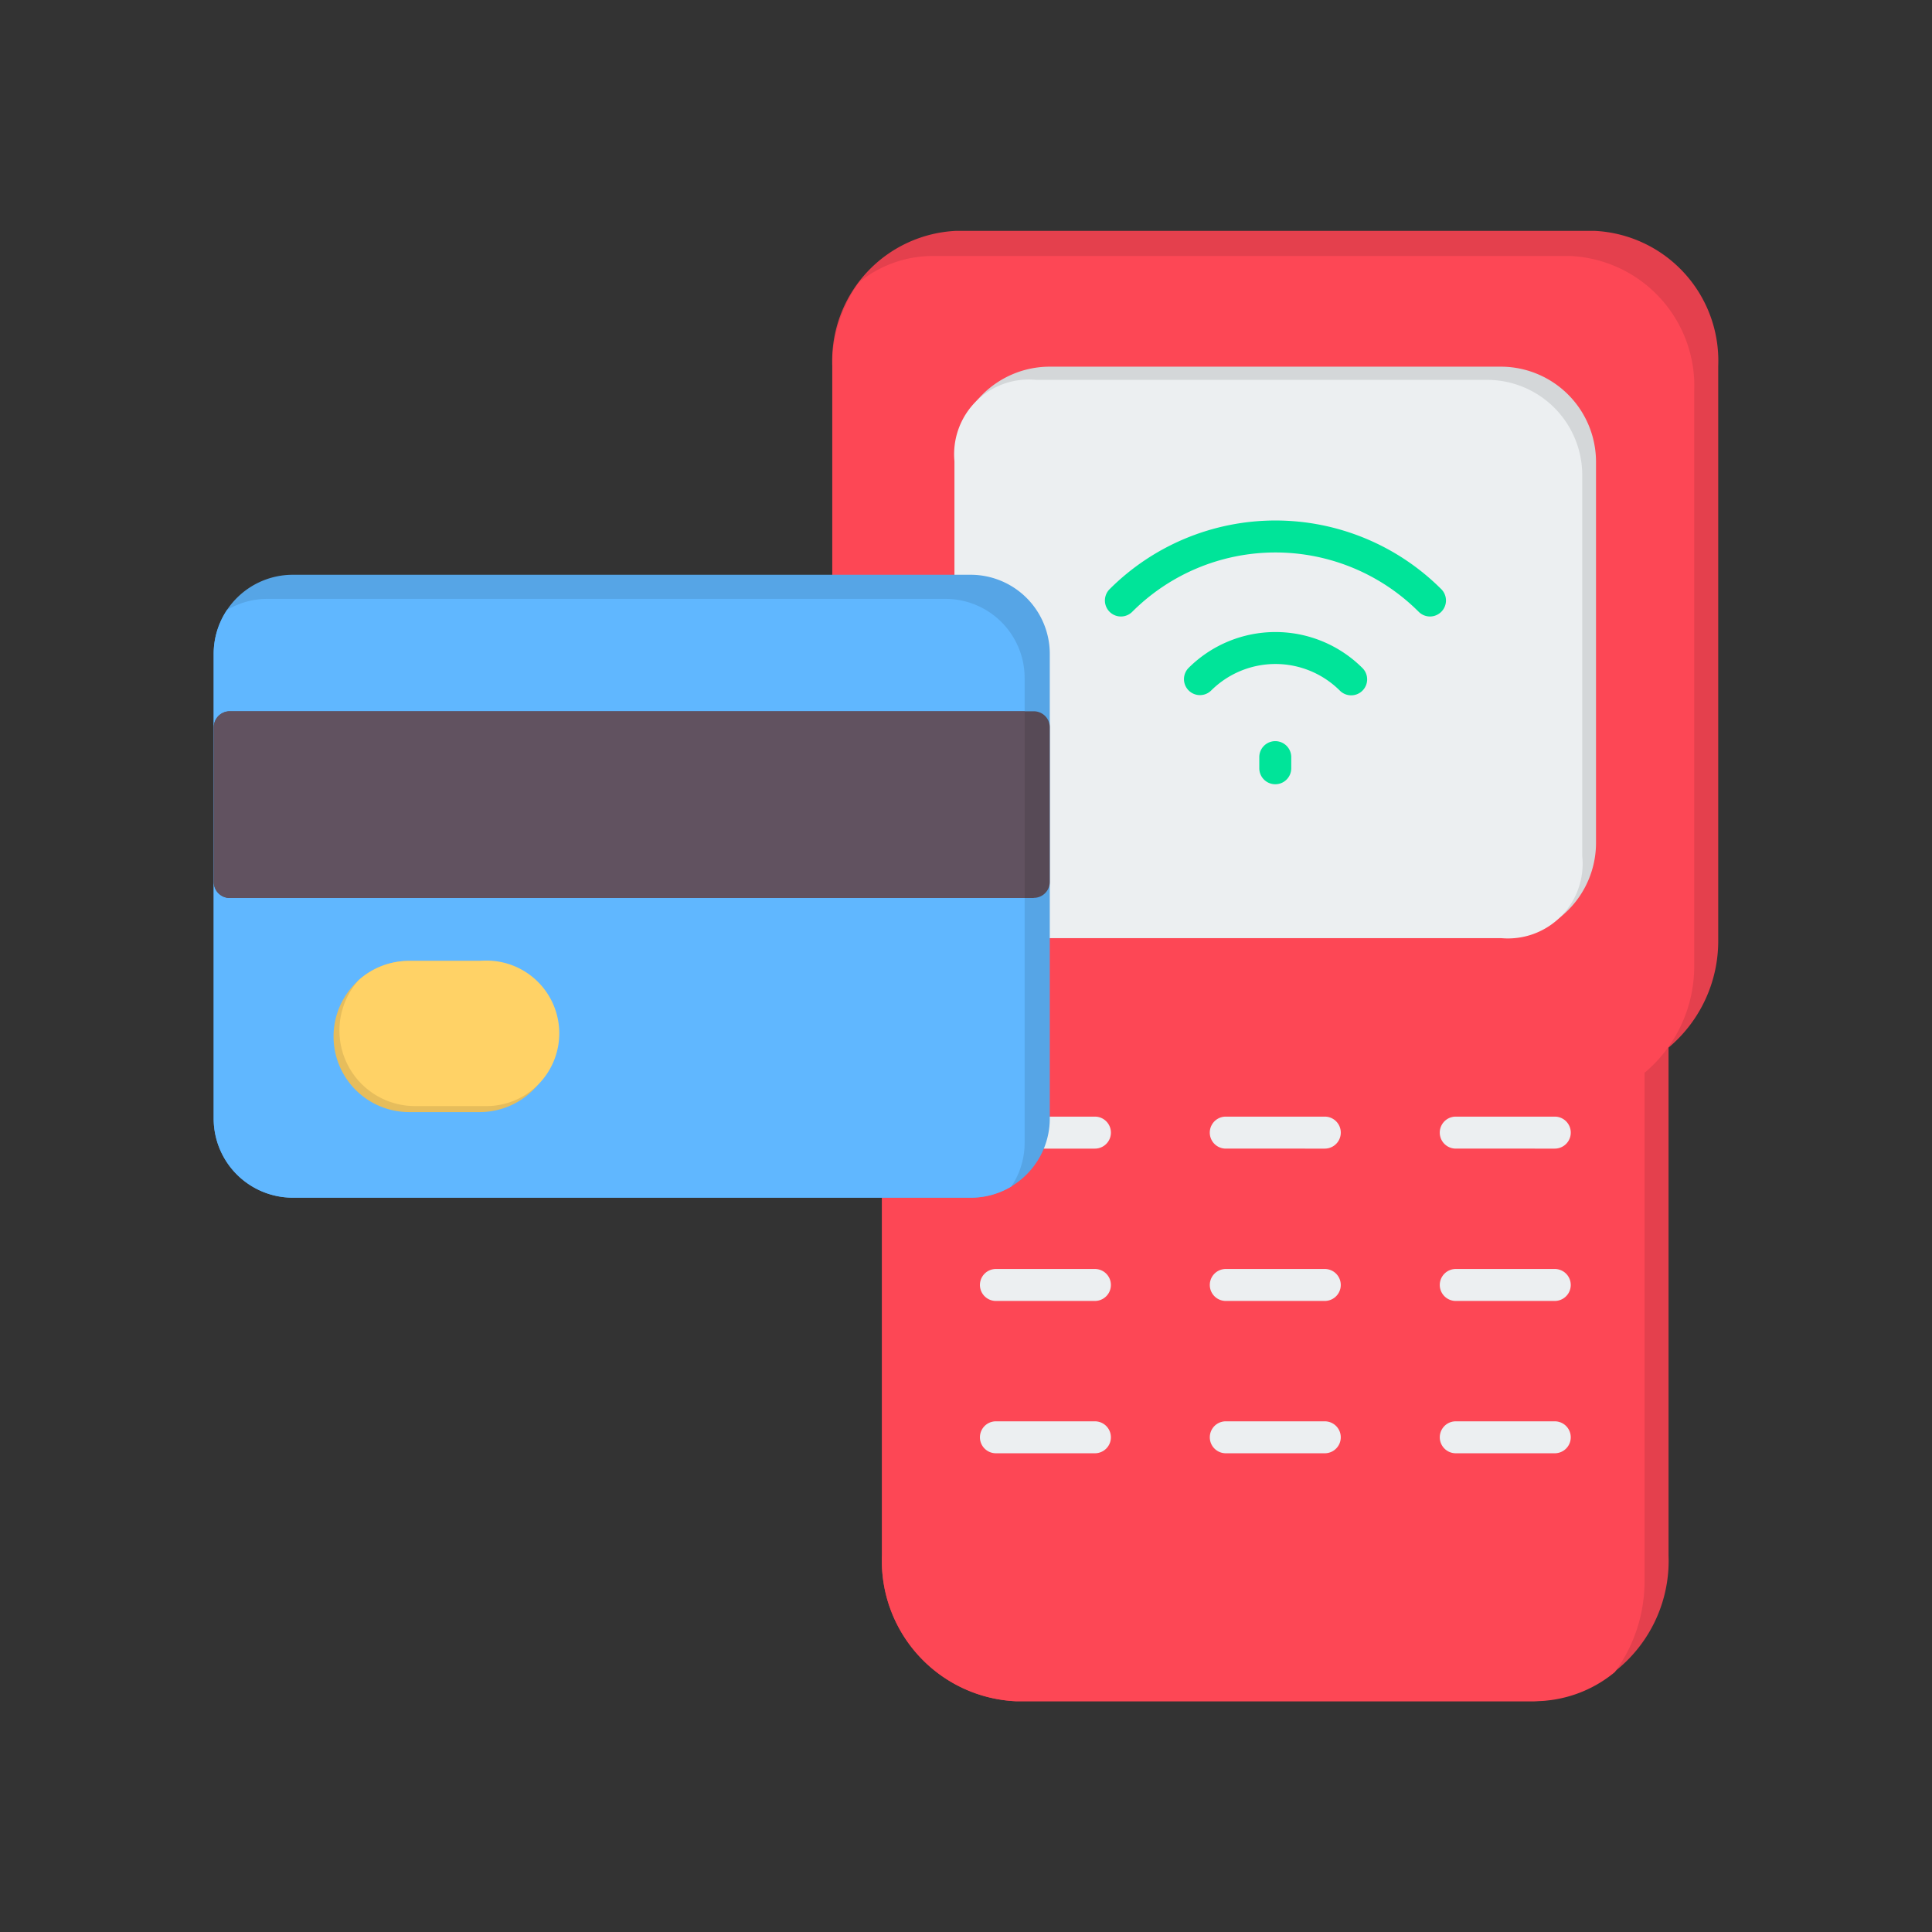
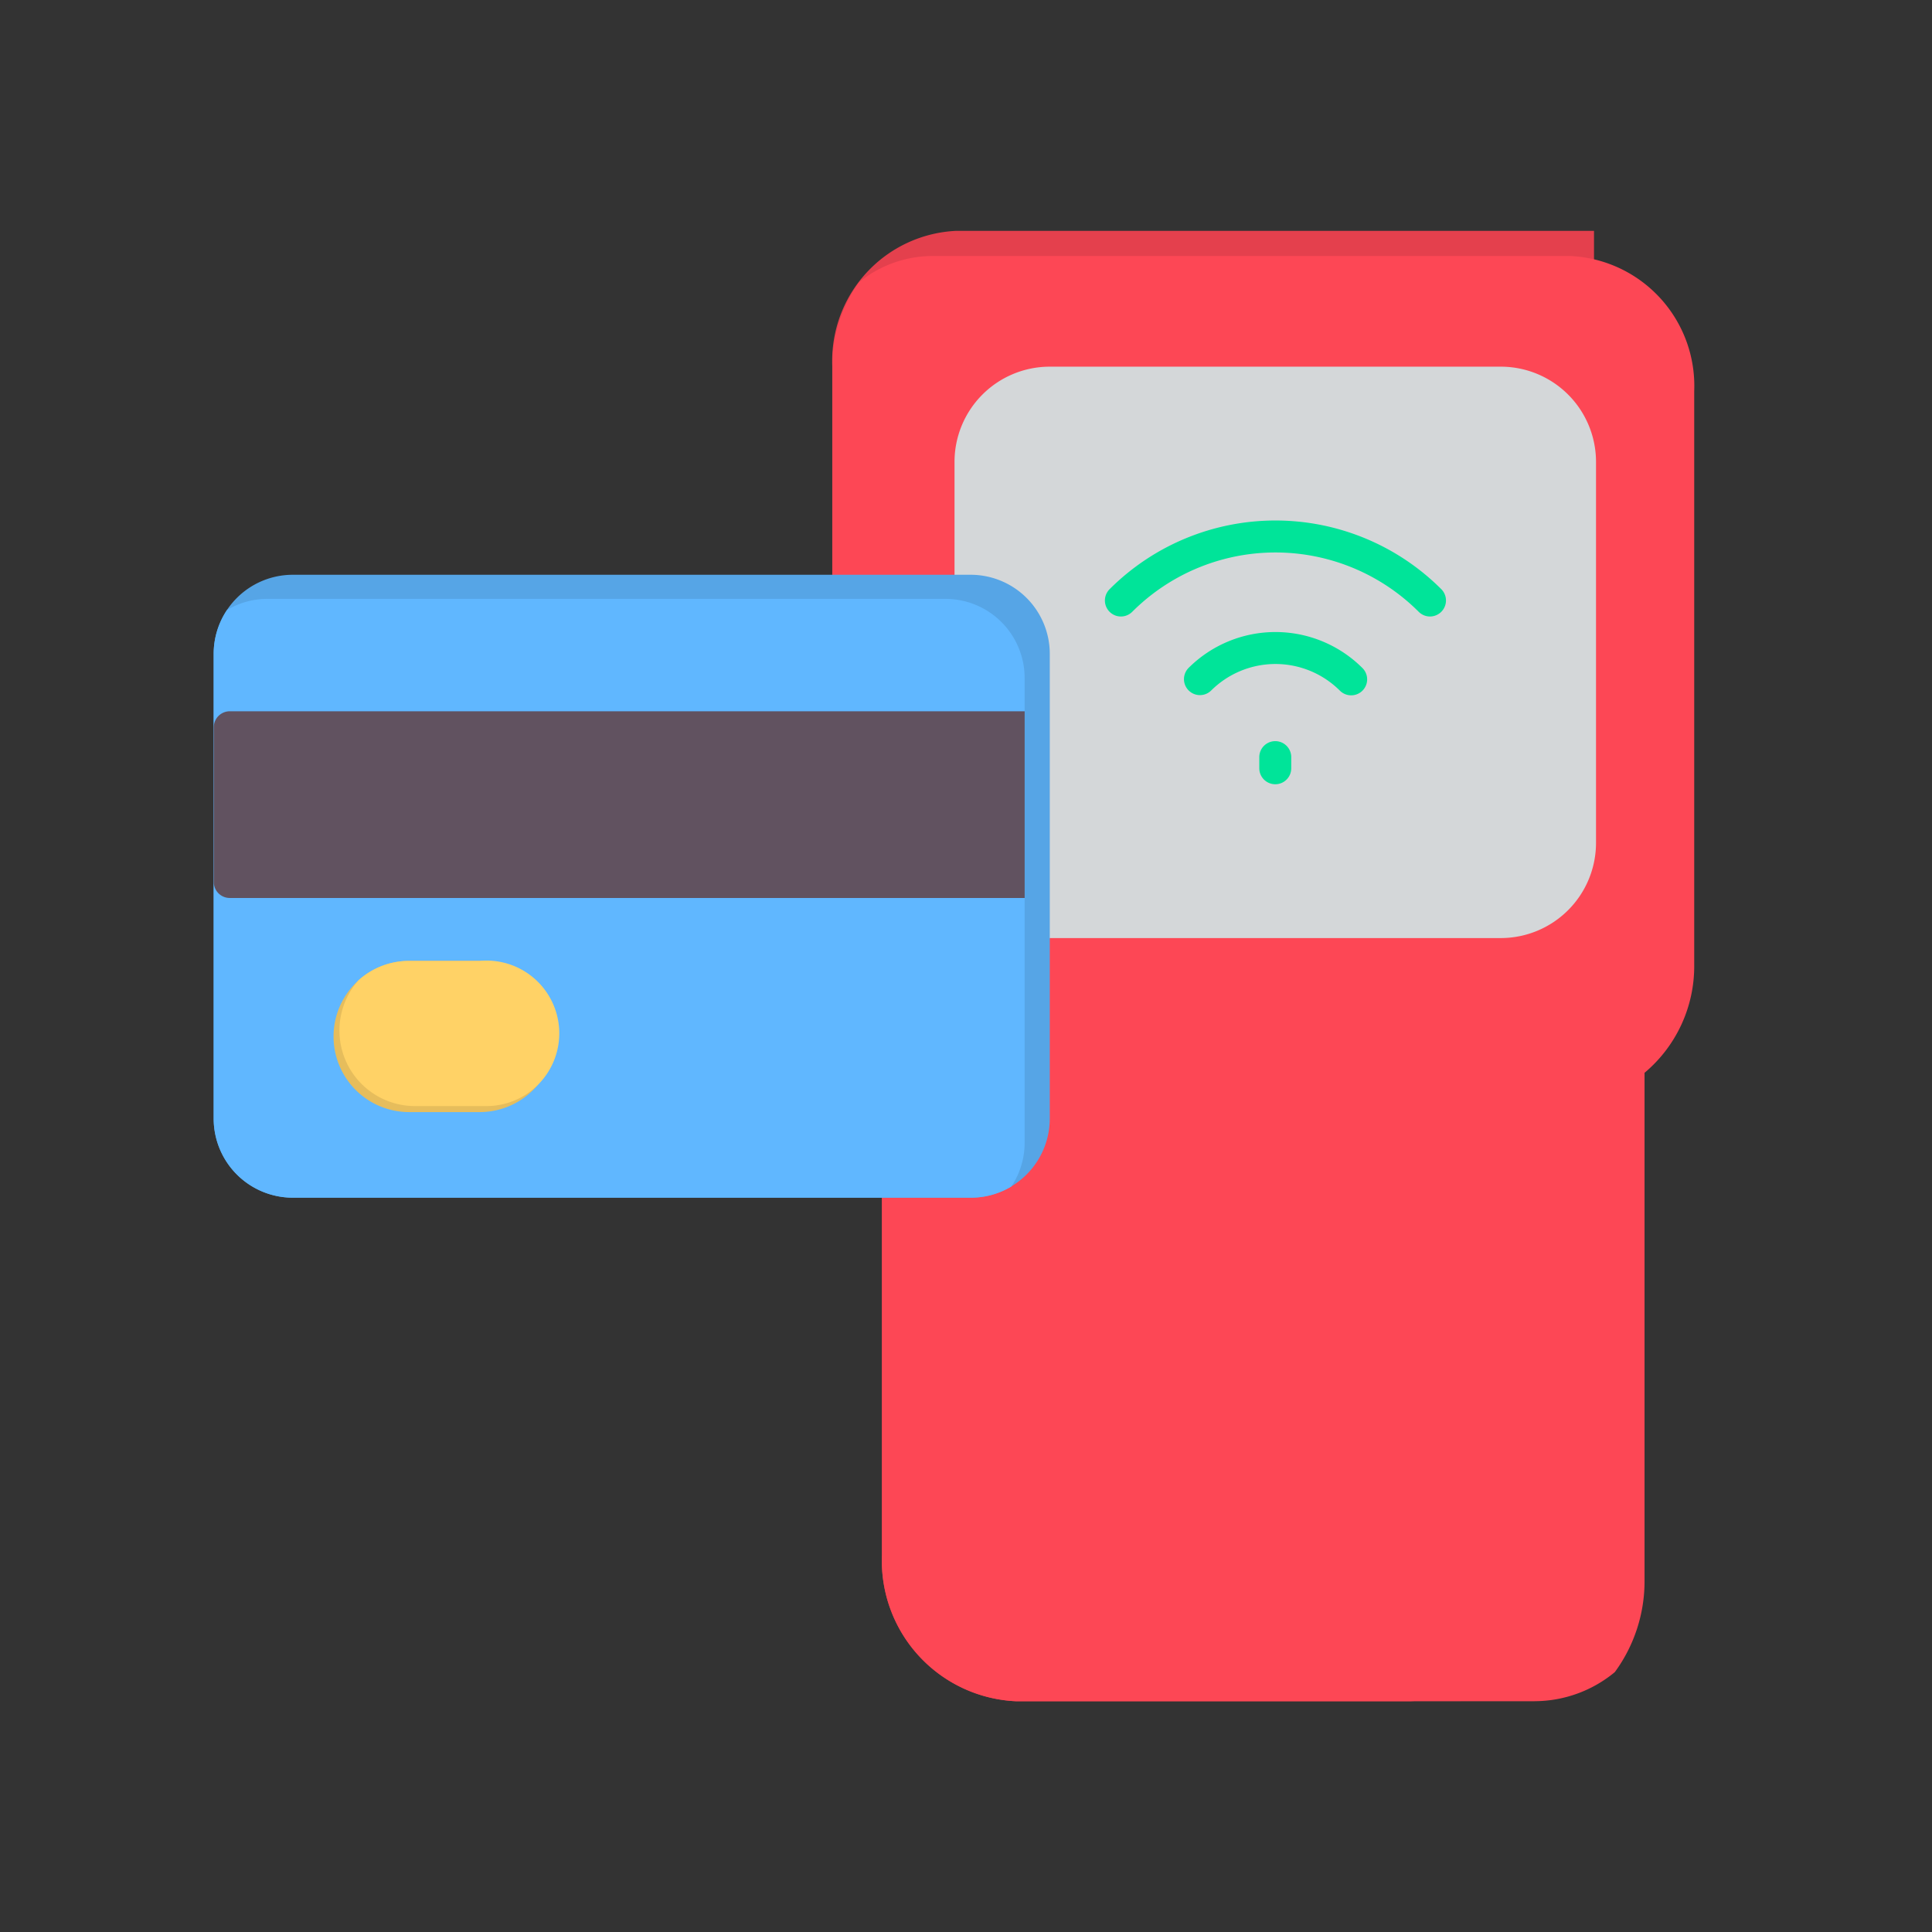
<svg xmlns="http://www.w3.org/2000/svg" width="52" height="52" viewBox="0 0 52 52">
  <rect x="0" y="0" width="52" height="52" fill="#333333" stroke="none" />
  <g id="sol-e-5" transform="translate(-1140 -72)">
    <rect id="hire-decicate-dec-img-1" width="52" height="52" transform="translate(1140 72)" fill="none" />
    <g id="Group_79447" data-name="Group 79447" transform="translate(1125.079 52.213)">
      <g id="Group_79446" data-name="Group 79446" transform="translate(20.675 25.999)">
-         <path id="Path_61244" data-name="Path 61244" d="M233.078,65.576H219.122a3.783,3.783,0,0,1-3.608-3.93V47.983a3.745,3.745,0,0,1-1.337-2.907V29.637A3.5,3.5,0,0,1,217.521,26h17.158a3.5,3.5,0,0,1,3.343,3.638V45.077a3.745,3.745,0,0,1-1.337,2.907V61.646a3.783,3.783,0,0,1-3.607,3.929Z" transform="translate(-197.53 -25.999)" fill="#e4404d" fill-rule="evenodd" />
+         <path id="Path_61244" data-name="Path 61244" d="M233.078,65.576H219.122a3.783,3.783,0,0,1-3.608-3.93V47.983a3.745,3.745,0,0,1-1.337-2.907V29.637A3.5,3.5,0,0,1,217.521,26h17.158V45.077a3.745,3.745,0,0,1-1.337,2.907V61.646a3.783,3.783,0,0,1-3.607,3.929Z" transform="translate(-197.53 -25.999)" fill="#e4404d" fill-rule="evenodd" />
        <path id="Path_61245" data-name="Path 61245" d="M233.078,72.773H219.122a3.783,3.783,0,0,1-3.608-3.93V55.181a3.745,3.745,0,0,1-1.337-2.907V36.835a3.825,3.825,0,0,1,.722-2.255,3.149,3.149,0,0,1,1.976-.706h17.158a3.5,3.5,0,0,1,3.343,3.638V52.952a3.745,3.745,0,0,1-1.337,2.907V69.521a4.132,4.132,0,0,1-.8,2.468,3.4,3.4,0,0,1-2.159.783Z" transform="translate(-197.53 -33.196)" fill="#fd4755" fill-rule="evenodd" />
        <path id="Path_61246" data-name="Path 61246" d="M267.113,83.886H254.971a2.564,2.564,0,0,1-2.562-2.561V71.068a2.564,2.564,0,0,1,2.562-2.561h12.142a2.564,2.564,0,0,1,2.562,2.561V81.325A2.564,2.564,0,0,1,267.113,83.886Z" transform="translate(-232.472 -64.85)" fill="#d4d7d9" fill-rule="evenodd" />
-         <path id="Path_61247" data-name="Path 61247" d="M267.113,87.655H254.971a2.564,2.564,0,0,1-2.562-2.561V74.838a2.01,2.01,0,0,1,2.191-2.207h12.142a2.564,2.564,0,0,1,2.562,2.561V85.449a2.009,2.009,0,0,1-2.191,2.207Zm-10.925,5.667h-2.665a.43.43,0,0,1,0-.861h2.665a.43.43,0,0,1,0,.861Zm6.186,0H259.71a.43.43,0,0,1,0-.861h2.665a.43.43,0,0,1,0,.861Zm6.186,0H265.9a.43.43,0,0,1,0-.861h2.665a.43.43,0,0,1,0,.861Zm-12.372,4.1h-2.665a.43.43,0,0,1,0-.86h2.665a.43.43,0,0,1,0,.86Zm6.186,0H259.71a.43.43,0,1,1,0-.86h2.665a.43.43,0,1,1,0,.86Zm6.186,0H265.9a.43.43,0,0,1,0-.86h2.665a.43.43,0,1,1,0,.86Zm-12.372,4.1h-2.665a.43.43,0,0,1,0-.86h2.665a.43.43,0,0,1,0,.86Zm6.186,0H259.71a.43.43,0,1,1,0-.86h2.665a.43.43,0,0,1,0,.86Zm6.186,0H265.9a.43.43,0,0,1,0-.86h2.665a.43.43,0,1,1,0,.86Z" transform="translate(-232.472 -68.619)" fill="#eceff1" fill-rule="evenodd" />
        <path id="Path_61248" data-name="Path 61248" d="M41.048,150.373H22.8a2.13,2.13,0,0,1-2.128-2.128V135.736a2.13,2.13,0,0,1,2.128-2.128H41.048a2.13,2.13,0,0,1,2.128,2.128v12.509A2.13,2.13,0,0,1,41.048,150.373Z" transform="translate(-20.675 -124.35)" fill="#56a5e6" fill-rule="evenodd" />
        <path id="Path_61249" data-name="Path 61249" d="M41.048,157.228H22.8a2.13,2.13,0,0,1-2.128-2.128V142.591a2.116,2.116,0,0,1,.358-1.18,2.116,2.116,0,0,1,1.092-.3H40.371a2.13,2.13,0,0,1,2.128,2.128v12.509a2.116,2.116,0,0,1-.358,1.18,2.115,2.115,0,0,1-1.092.3Z" transform="translate(-20.675 -131.204)" fill="#60b7ff" fill-rule="evenodd" />
-         <path id="Path_61250" data-name="Path 61250" d="M42.746,181.333H21.105a.43.43,0,0,1-.43-.43v-4.164a.431.431,0,0,1,.43-.431h21.64a.431.431,0,0,1,.431.431V180.9a.43.43,0,0,1-.431.43Z" transform="translate(-20.675 -163.376)" fill="#574a56" fill-rule="evenodd" />
        <path id="Path_61251" data-name="Path 61251" d="M42.5,181.333H21.105a.43.43,0,0,1-.43-.43v-4.164a.431.431,0,0,1,.43-.431H42.5Z" transform="translate(-20.675 -163.376)" fill="#615260" fill-rule="evenodd" />
        <path id="Path_61252" data-name="Path 61252" d="M62.036,258.477h-1.9a2.034,2.034,0,1,1,0-4.069h1.9a2.034,2.034,0,1,1,0,4.069Z" transform="translate(-54.878 -234.757)" fill="#e6bd5c" fill-rule="evenodd" />
        <path id="Path_61253" data-name="Path 61253" d="M60.491,254.926a2.027,2.027,0,0,1,1.356-.518h1.9a1.958,1.958,0,1,1,.161,3.907h-1.9a2.034,2.034,0,0,1-1.517-3.389Z" transform="translate(-56.592 -234.757)" fill="#ffd266" fill-rule="evenodd" />
        <path id="Path_61254" data-name="Path 61254" d="M308.146,119.212a.429.429,0,0,1-.3-.126,5.452,5.452,0,0,0-7.711,0,.43.43,0,1,1-.609-.609,6.314,6.314,0,0,1,8.928,0,.431.431,0,0,1-.3.735Zm-2.122,2.122a.431.431,0,0,1-.3-.126,2.454,2.454,0,0,0-3.468,0,.43.43,0,0,1-.608-.608,3.313,3.313,0,0,1,4.684,0,.43.43,0,0,1-.3.734Zm-2.039,2.393a.43.43,0,0,1-.43-.43v-.3a.43.43,0,1,1,.86,0v.3a.429.429,0,0,1-.43.43Z" transform="translate(-275.415 -108.831)" fill="#00e499" fill-rule="evenodd" />
      </g>
    </g>
  </g>
</svg>